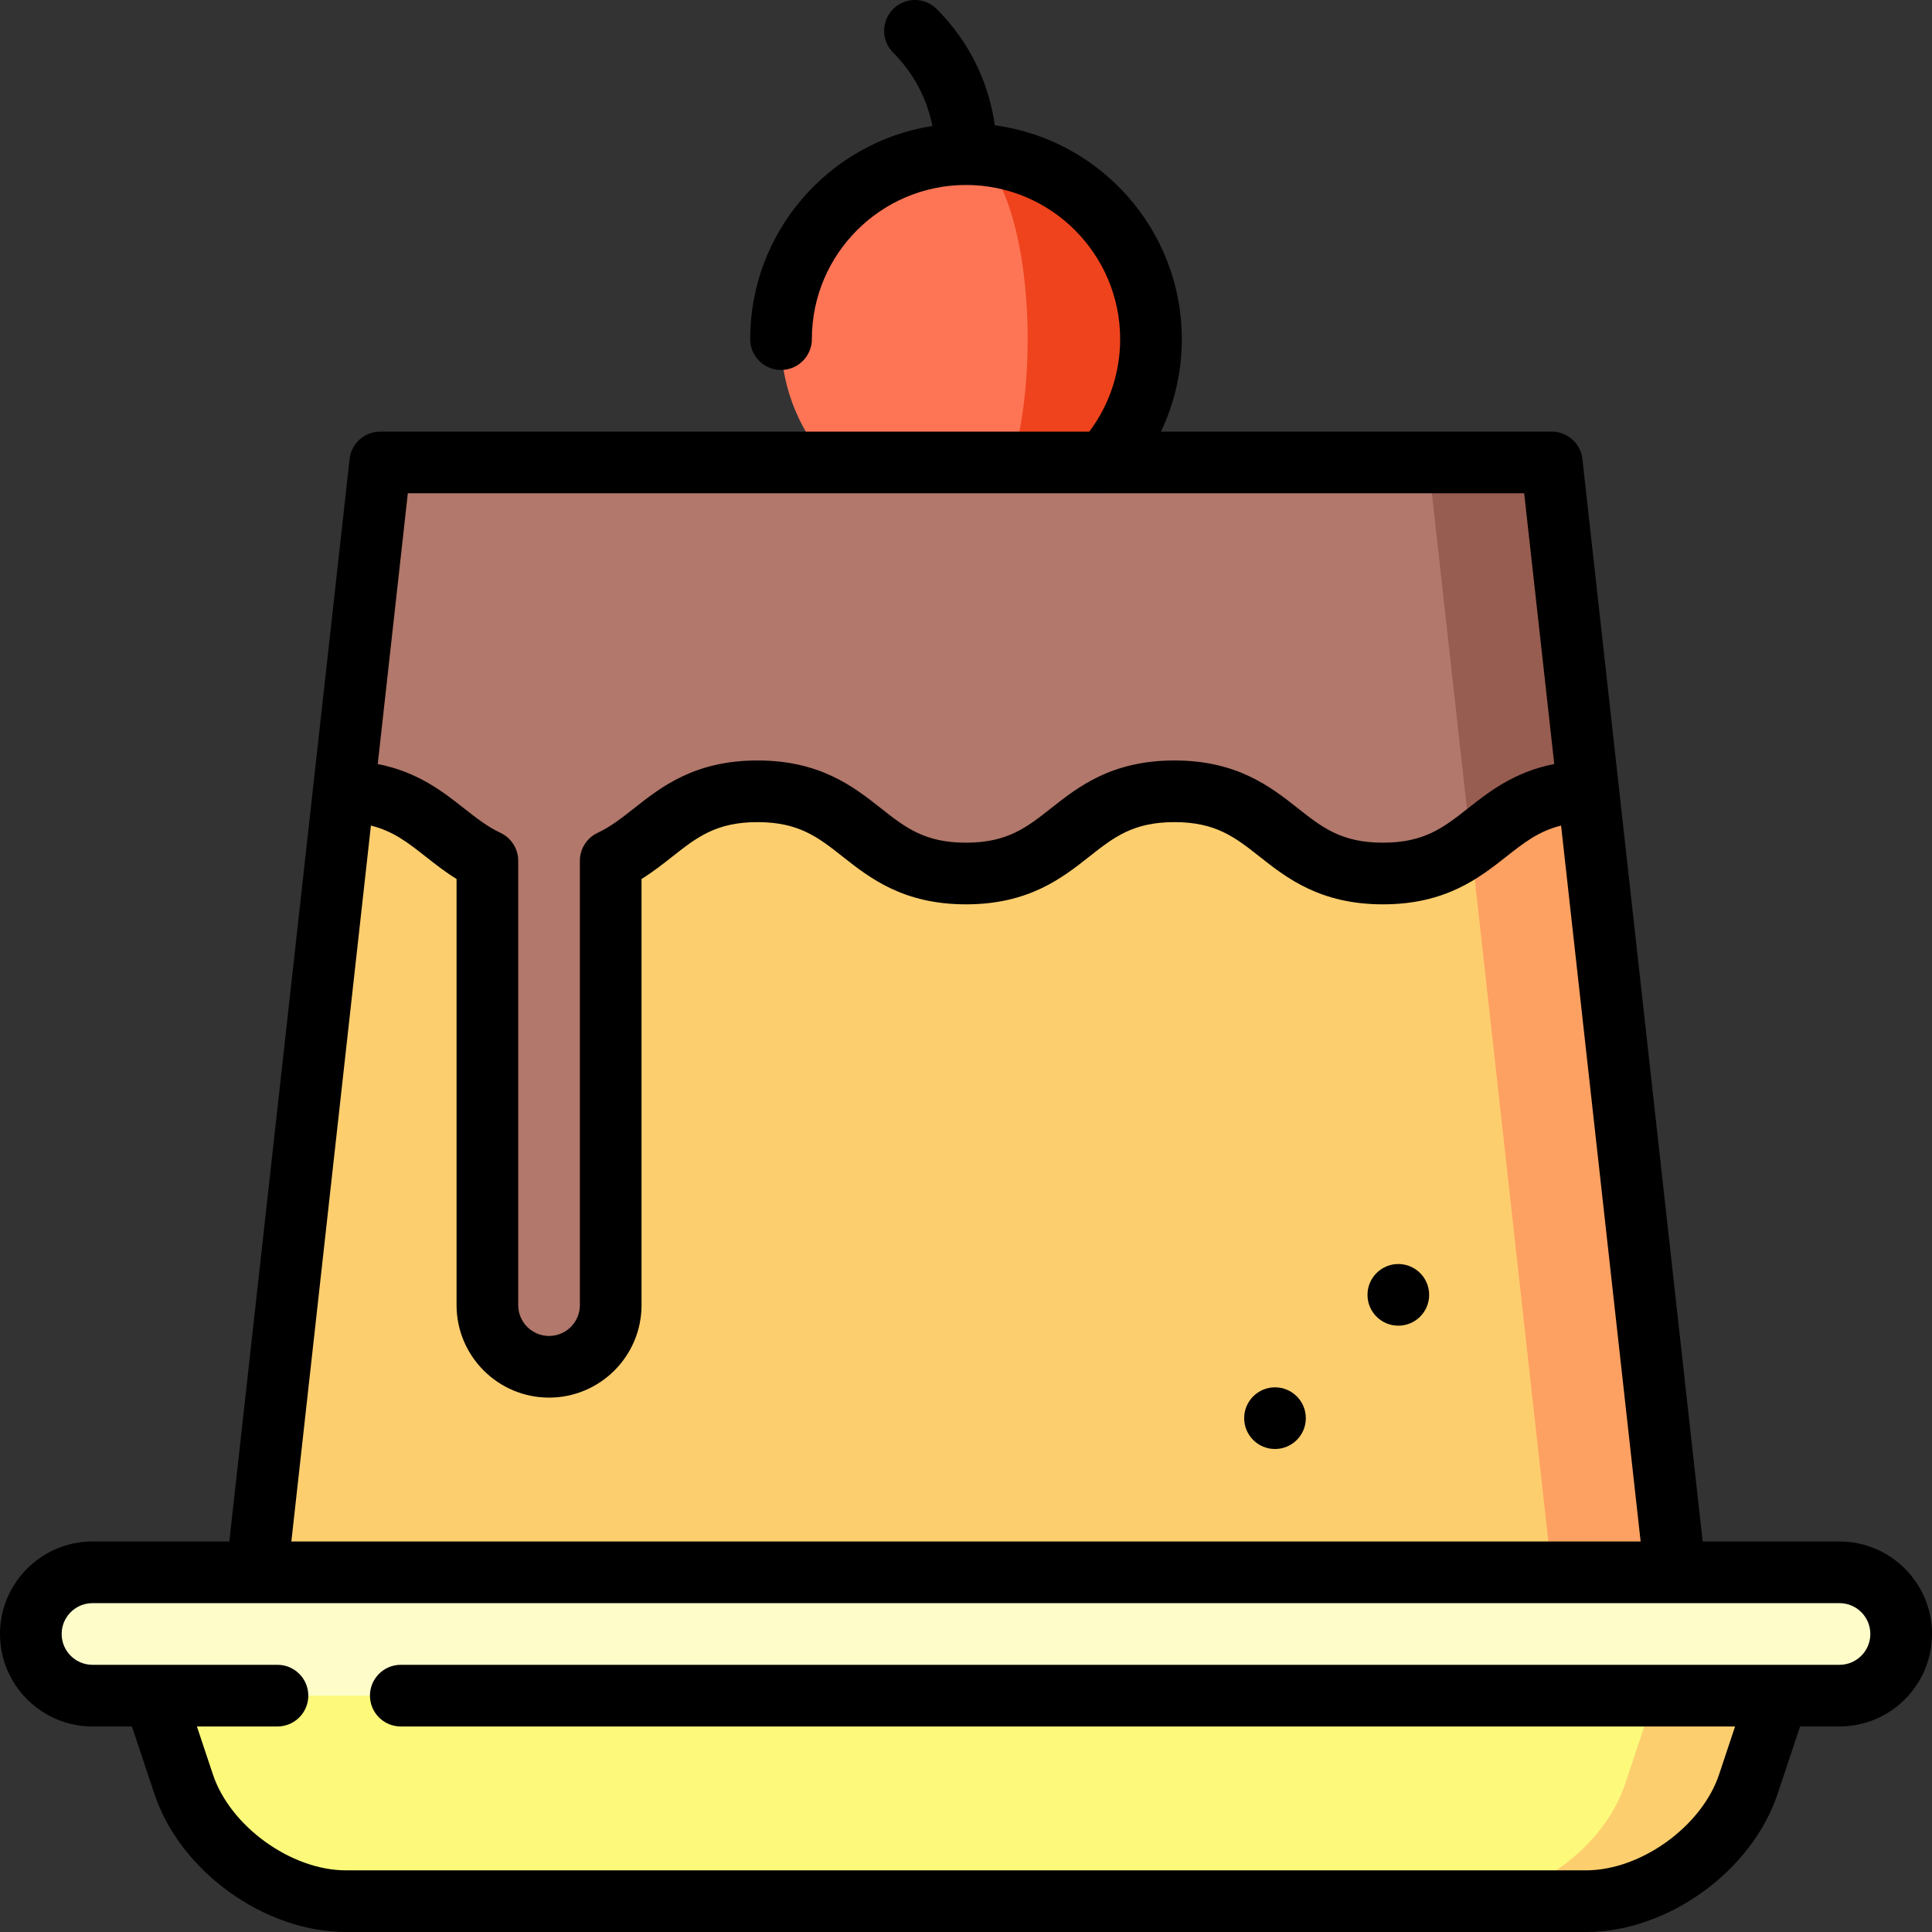
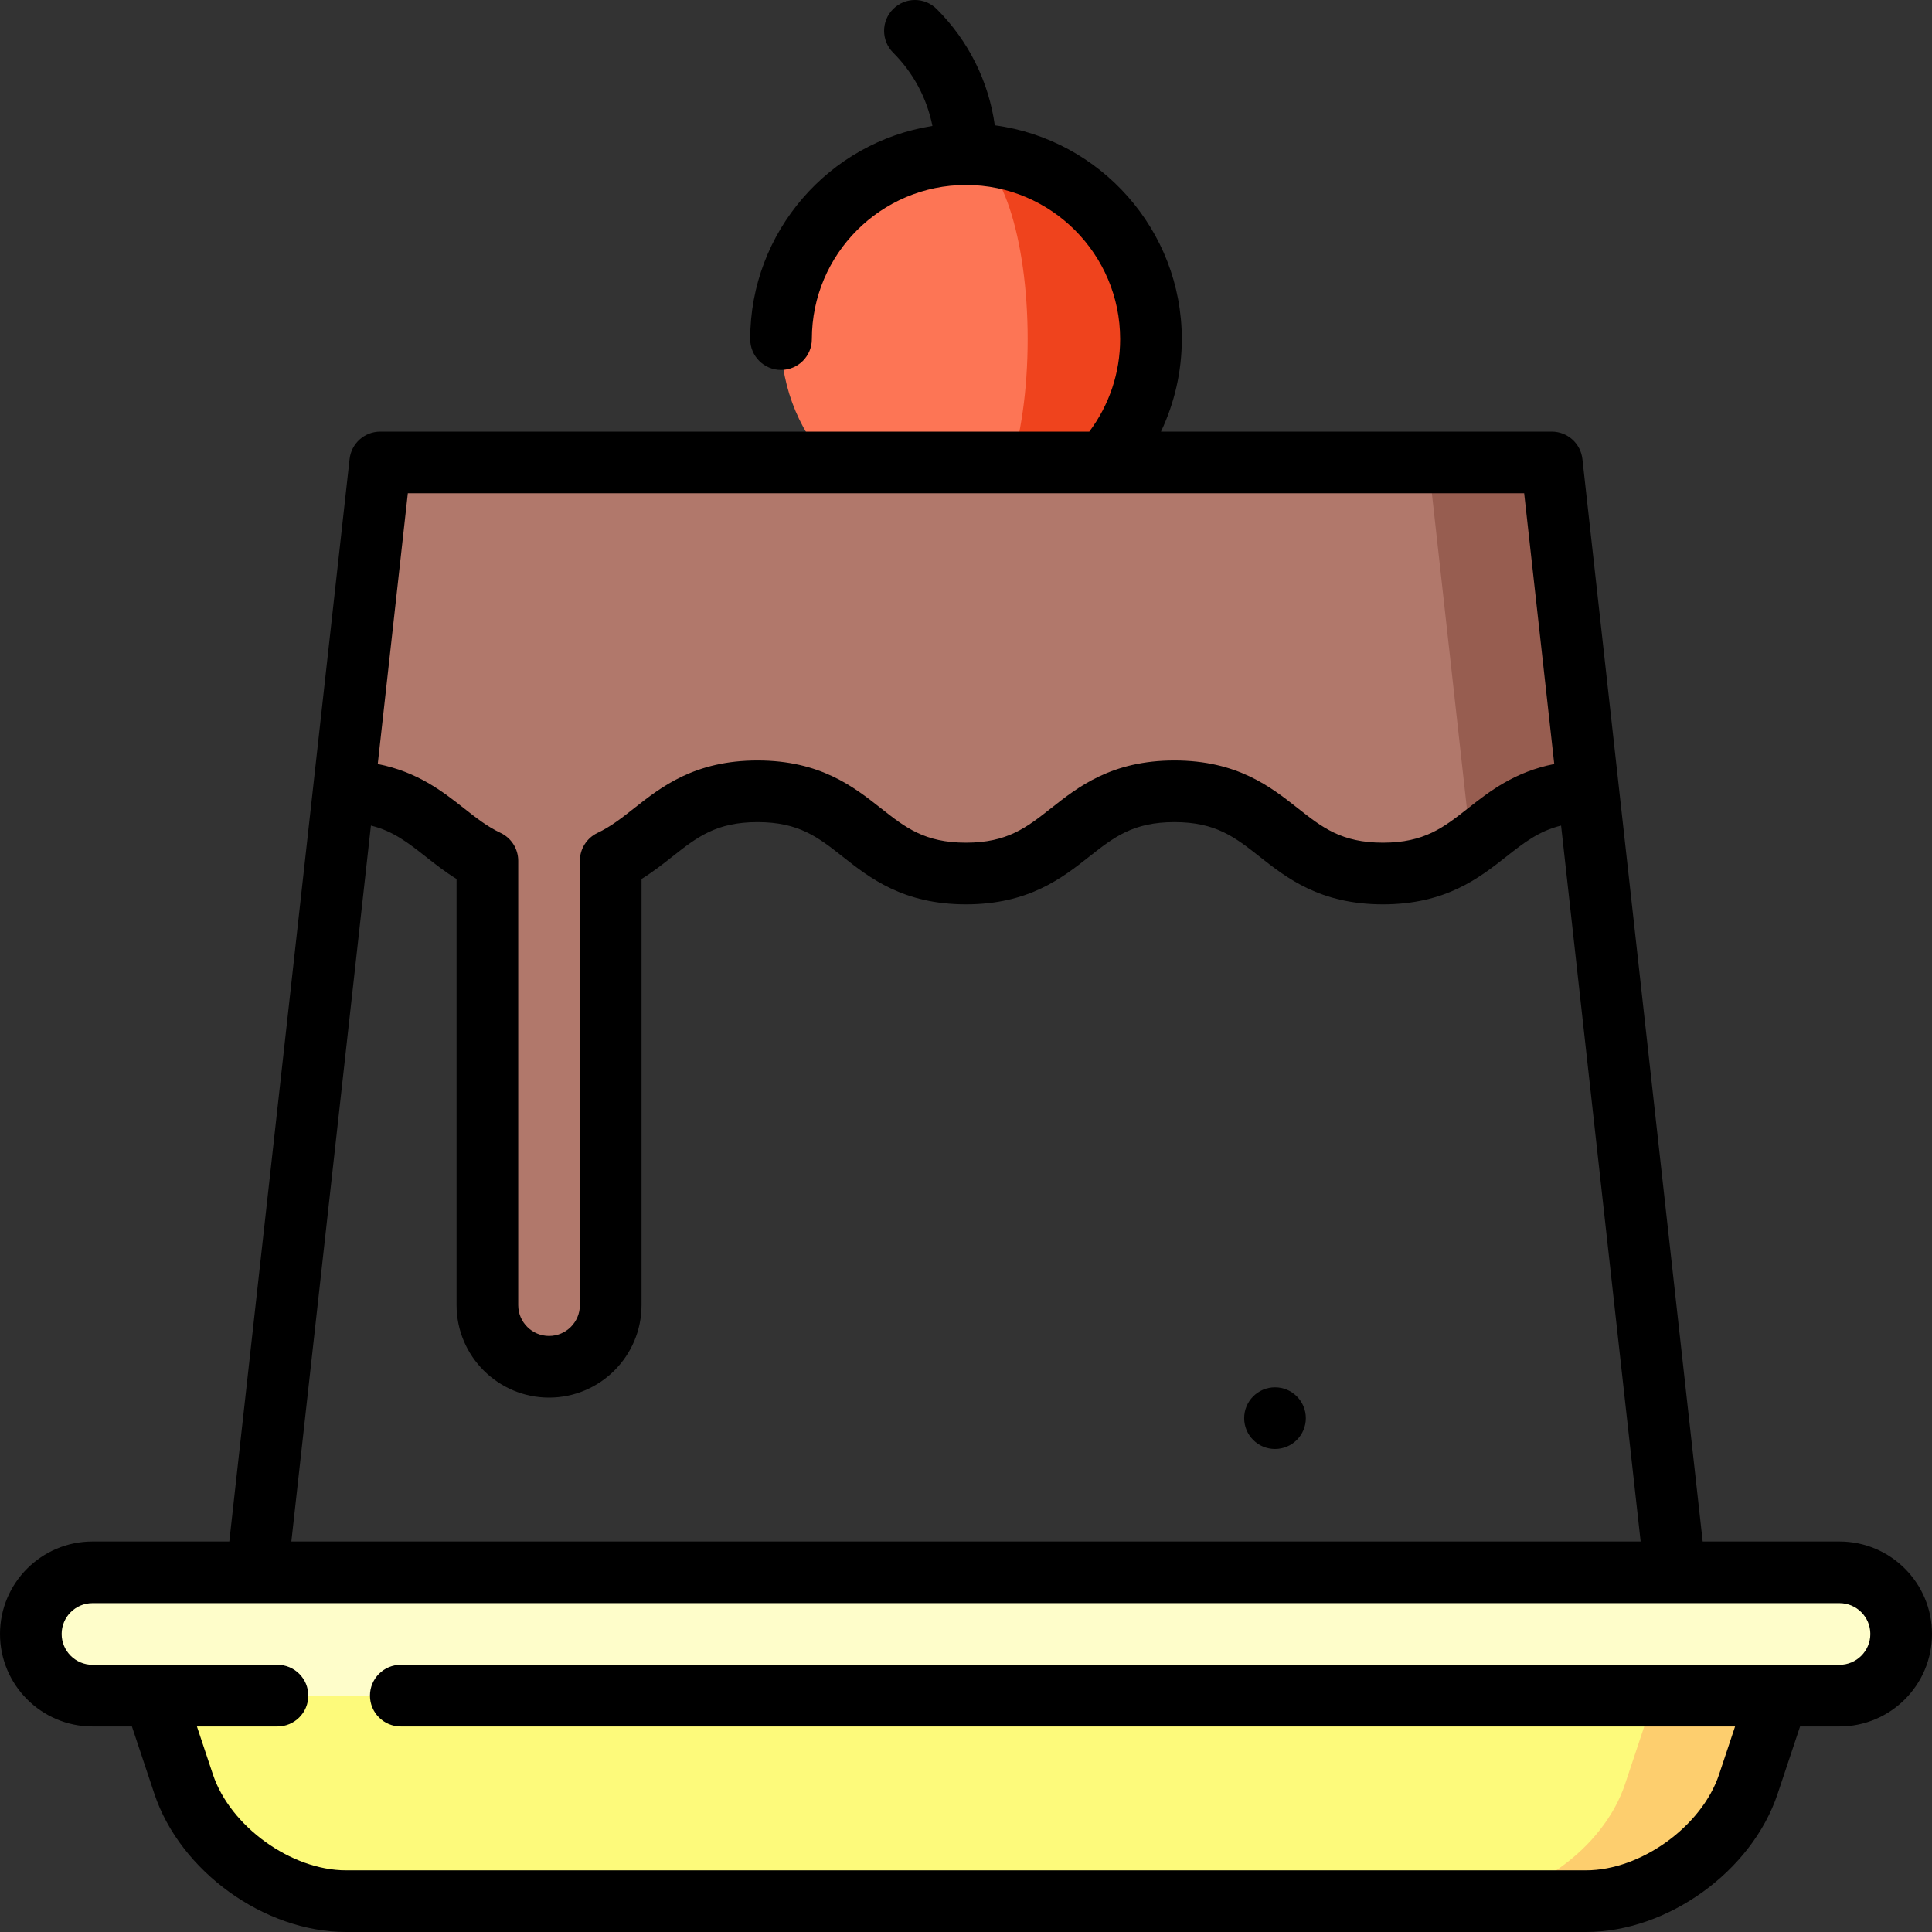
<svg xmlns="http://www.w3.org/2000/svg" version="1.1" id="Capa_1" viewBox="0 0 470 470" xml:space="preserve" width="512" height="512">
  <rect x="0" y="0" width="470" height="470" fill="#333333" stroke="none" />
  <g>
    <path style="fill:#EF431D;" d="M235,37.5v90c24.853,0,45-20.147,45-45S259.853,37.5,235,37.5z" />
    <path style="fill:#FD7555;" d="M250,82.5c0-24.853-6.716-45-15-45c-24.853,0-45,20.147-45,45s20.147,45,45,45   C243.284,127.5,250,107.353,250,82.5z" />
-     <polygon style="fill:#FDA162;" points="386.392,192.526 326.392,162.526 347.5,412.5 407.5,382.5  " />
-     <polygon style="fill:#FDCE6E;" points="83.608,192.526 62.5,382.5 379.722,402.5 354.17,172.527  " />
    <path style="fill:#975D50;" d="M377.5,112.5h-30l-30,46.517l40.337,46.517c7.773-5.629,13.753-12.672,28.237-13.008L377.5,112.5z" />
    <path style="fill:#B1786B;" d="M92.5,112.5l-8.574,80.027c18.145,0.421,22.942,11.371,34.642,16.875V317.5c0,8.284,6.716,15,15,15   c8.284,0,15-6.716,15-15V209.399c11.925-5.617,16.666-16.899,35.711-16.899c25.357,0,25.357,20,50.714,20   c25.356,0,25.356-20,50.712-20c25.359,0,25.359,20,50.719,20c10.082,0,16.157-3.16,21.413-6.966L347.5,112.5H92.5z" />
    <path style="fill:#FDCE6E;" d="M407.5,397.5l-51.667,65h30c16.5,0,34.269-12.807,39.487-28.46l12.18-36.54H407.5z" />
    <path style="fill:#FDFA7B;" d="M32.5,397.5l12.18,36.54c5.218,15.653,22.987,28.46,39.487,28.46h271.667   c16.5,0,34.269-12.807,39.487-28.46l12.18-36.54H32.5z" />
    <path style="fill:#FEFDCA;" d="M447.5,382.5h-425c-8.284,0-15,6.716-15,15s6.716,15,15,15h425c8.284,0,15-6.716,15-15   S455.784,382.5,447.5,382.5z" />
    <path d="M447.5,375h-33.287l-29.259-263.328c-0.422-3.799-3.632-6.672-7.454-6.672h-95.071c3.308-6.972,5.071-14.64,5.071-22.5   c0-26.572-19.848-48.582-45.494-52.019c-1.493-10.673-6.375-20.531-14.129-28.285c-2.929-2.928-7.678-2.928-10.606,0   c-2.929,2.93-2.929,7.678,0,10.607c4.949,4.949,8.23,11.121,9.56,17.835C201.748,34.575,182.5,56.33,182.5,82.5   c0,4.143,3.358,7.5,7.5,7.5s7.5-3.357,7.5-7.5c0-20.678,16.822-37.5,37.5-37.5s37.5,16.822,37.5,37.5   c0,8.16-2.646,16.033-7.503,22.5H92.5c-3.822,0-7.032,2.873-7.454,6.672L55.787,375H22.5C10.093,375,0,385.094,0,397.5   S10.093,420,22.5,420h9.594l5.47,16.411C43.843,455.246,64.313,470,84.167,470h301.667c19.854,0,40.324-14.754,46.602-33.589   l5.47-16.411h9.594c12.407,0,22.5-10.094,22.5-22.5S459.907,375,447.5,375z M99.213,120h169.212c0.037,0,0.073,0.005,0.11,0.005   c0.032,0,0.064-0.004,0.095-0.005h102.157l7.318,65.862c-9.71,1.912-15.838,6.725-20.952,10.753   C351.204,201.3,346.505,205,336.424,205c-10.079,0-14.772-3.702-20.715-8.389c-6.56-5.174-14.723-11.611-30.004-11.611   c-15.28,0-23.442,6.438-30.001,11.611c-5.941,4.687-10.635,8.389-20.711,8.389c-10.077,0-14.77-3.702-20.712-8.389   C207.722,191.438,199.559,185,184.279,185c-15.28,0-23.443,6.438-30.002,11.611c-2.928,2.31-5.694,4.49-8.905,6.003   c-2.627,1.238-4.304,3.881-4.304,6.785V317.5c0,4.136-3.364,7.5-7.5,7.5s-7.5-3.364-7.5-7.5V209.401   c0-2.905-1.678-5.55-4.308-6.787c-3.214-1.512-5.983-3.691-8.914-6c-5.114-4.028-11.242-8.84-20.951-10.752L99.213,120z    M90.231,200.84c5.429,1.341,9.051,4.185,13.335,7.558c2.238,1.763,4.679,3.685,7.502,5.438V317.5c0,12.406,10.093,22.5,22.5,22.5   s22.5-10.094,22.5-22.5V213.831c2.822-1.755,5.261-3.679,7.498-5.442c5.942-4.687,10.636-8.389,20.713-8.389   s14.77,3.702,20.712,8.389C211.55,213.561,219.712,220,234.993,220c15.28,0,23.442-6.438,30-11.611   c5.942-4.687,10.635-8.389,20.711-8.389c10.078,0,14.772,3.702,20.715,8.389c6.56,5.173,14.723,11.611,30.004,11.611   c15.279,0,23.446-6.433,30.009-11.601c4.284-3.374,7.906-6.219,13.336-7.559L399.121,375H70.879L90.231,200.84z M447.5,405h-14.829   c-0.025-0.001-0.049,0-0.074,0H97.5c-4.142,0-7.5,3.357-7.5,7.5s3.358,7.5,7.5,7.5h324.594l-3.889,11.667   C413.989,444.314,399.165,455,385.833,455H84.167c-13.332,0-28.156-10.686-32.372-23.333L47.906,420H67.5   c4.142,0,7.5-3.357,7.5-7.5s-3.358-7.5-7.5-7.5h-45c-4.136,0-7.5-3.364-7.5-7.5s3.364-7.5,7.5-7.5h425c4.136,0,7.5,3.364,7.5,7.5   S451.636,405,447.5,405z" />
-     <circle cx="340.171" cy="315" r="7.5" />
    <circle cx="310.171" cy="345" r="7.5" />
  </g>
</svg>